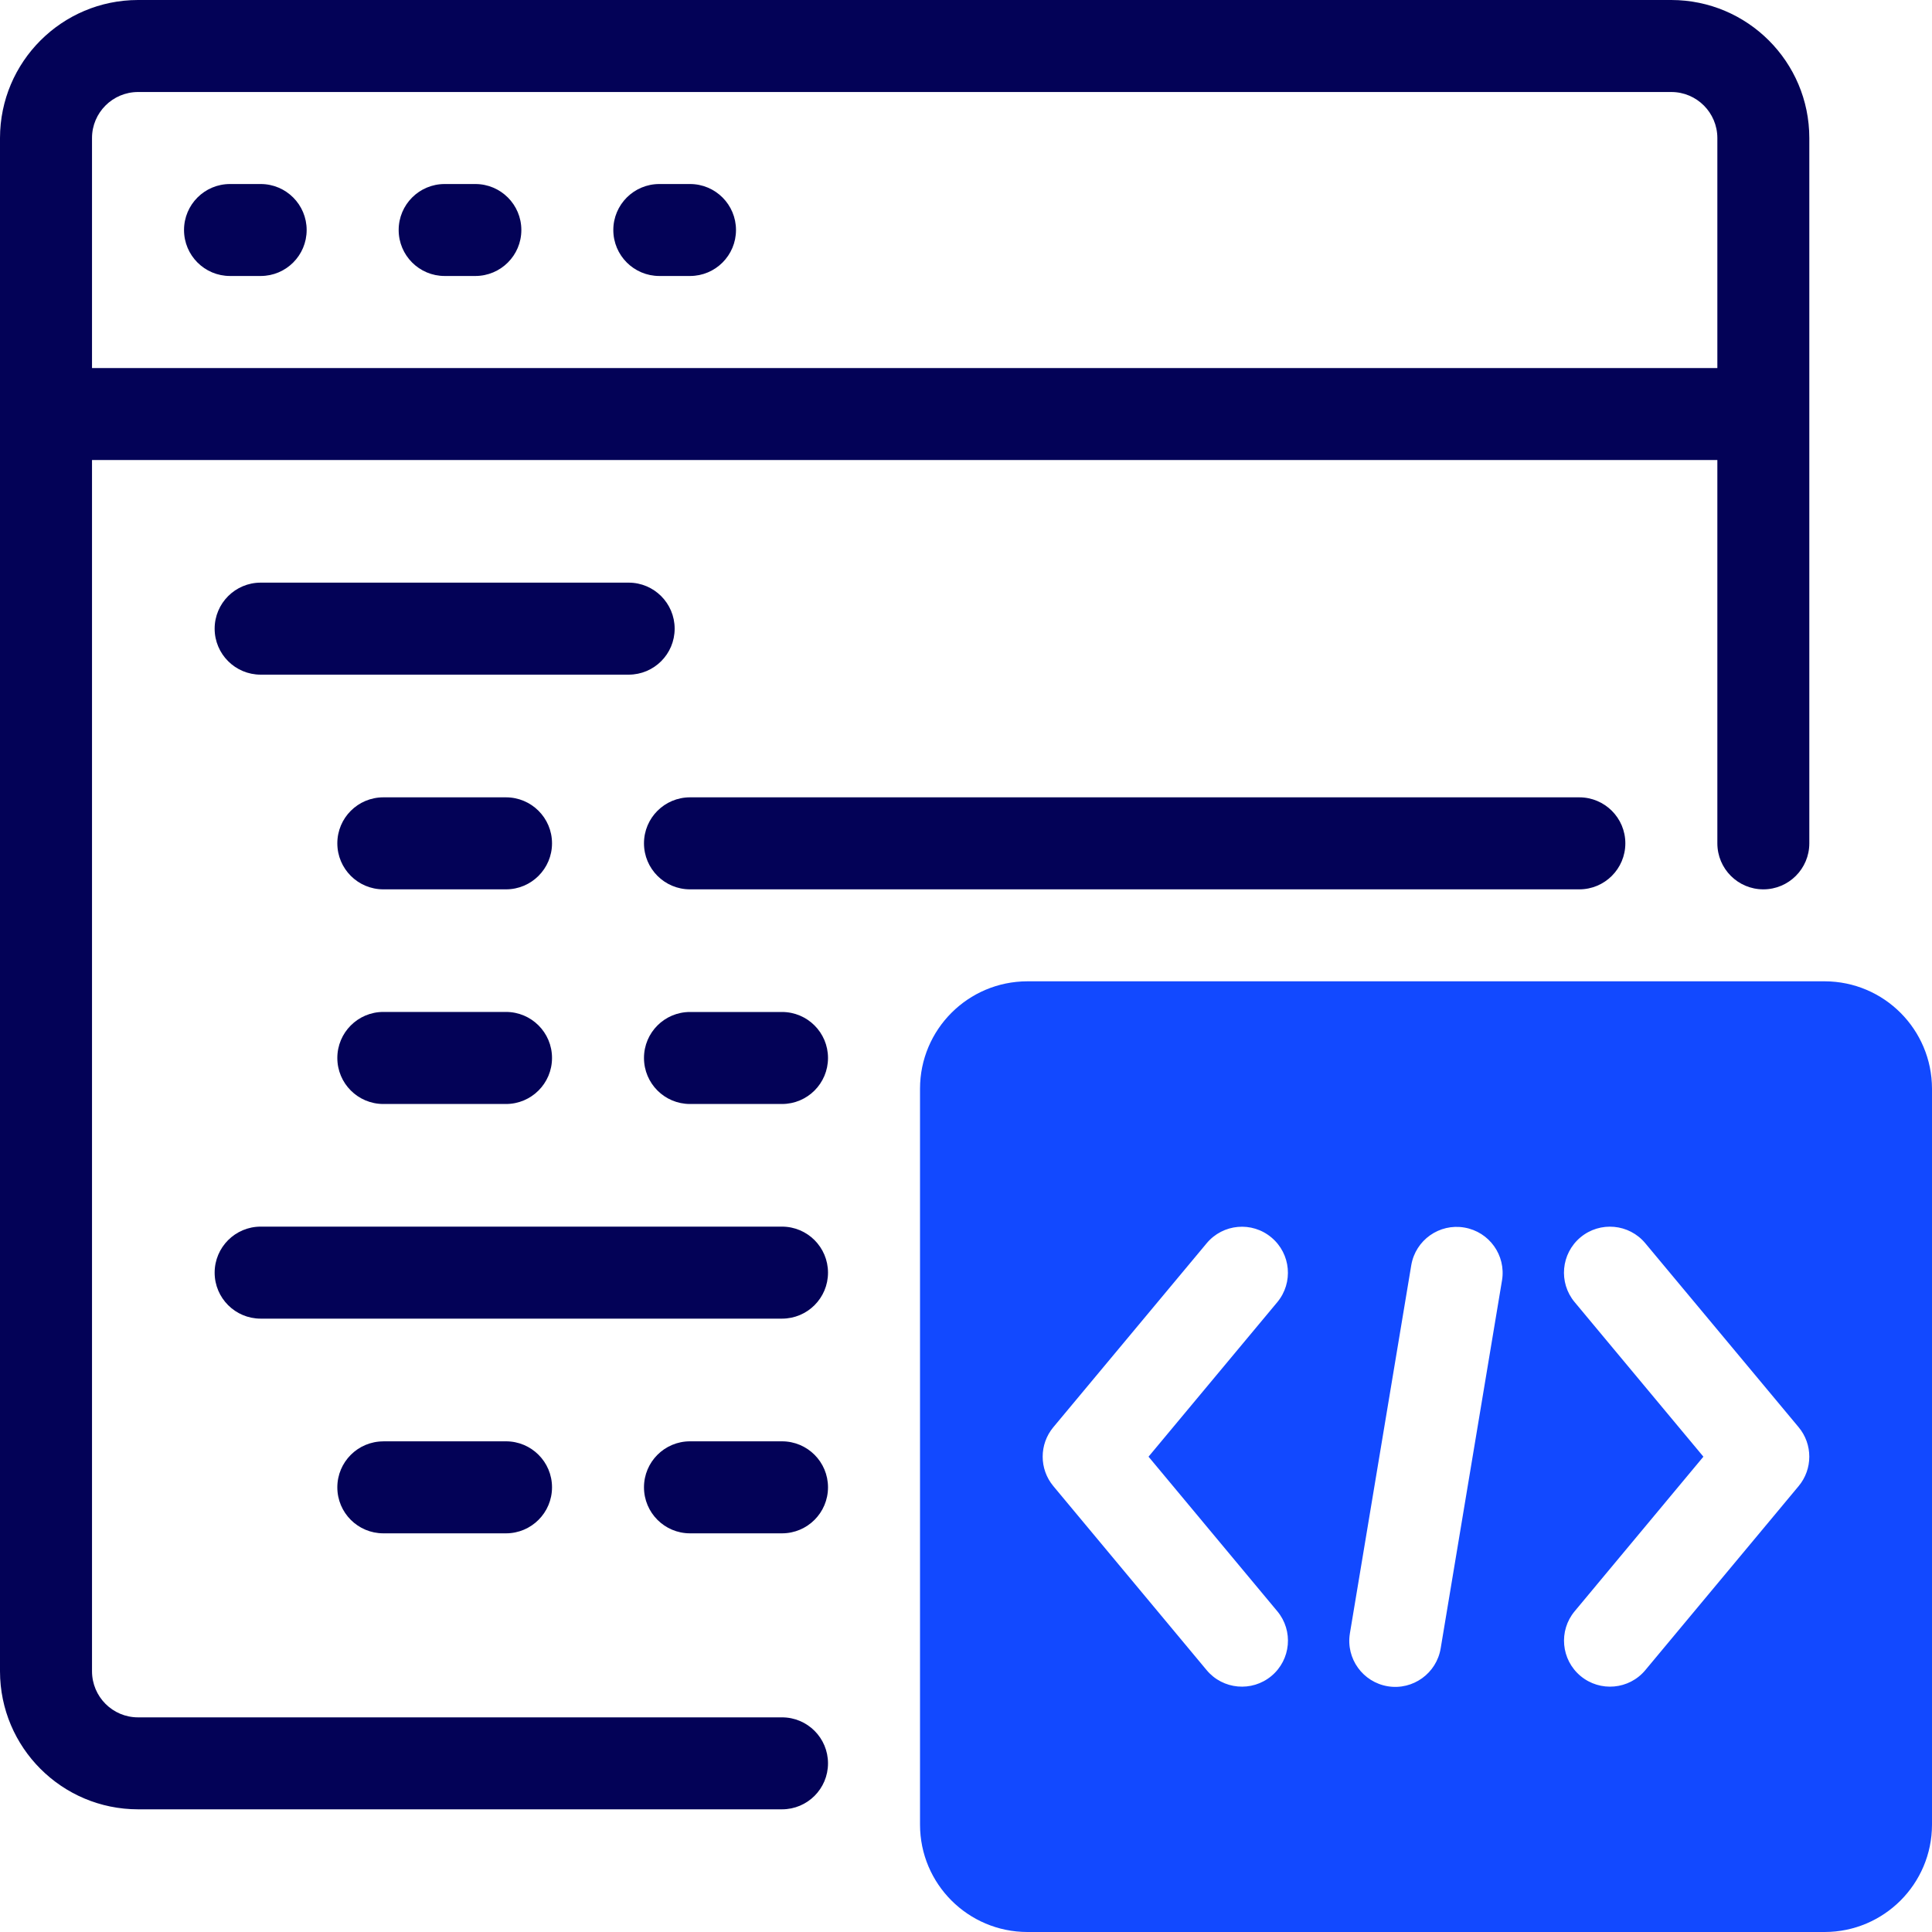
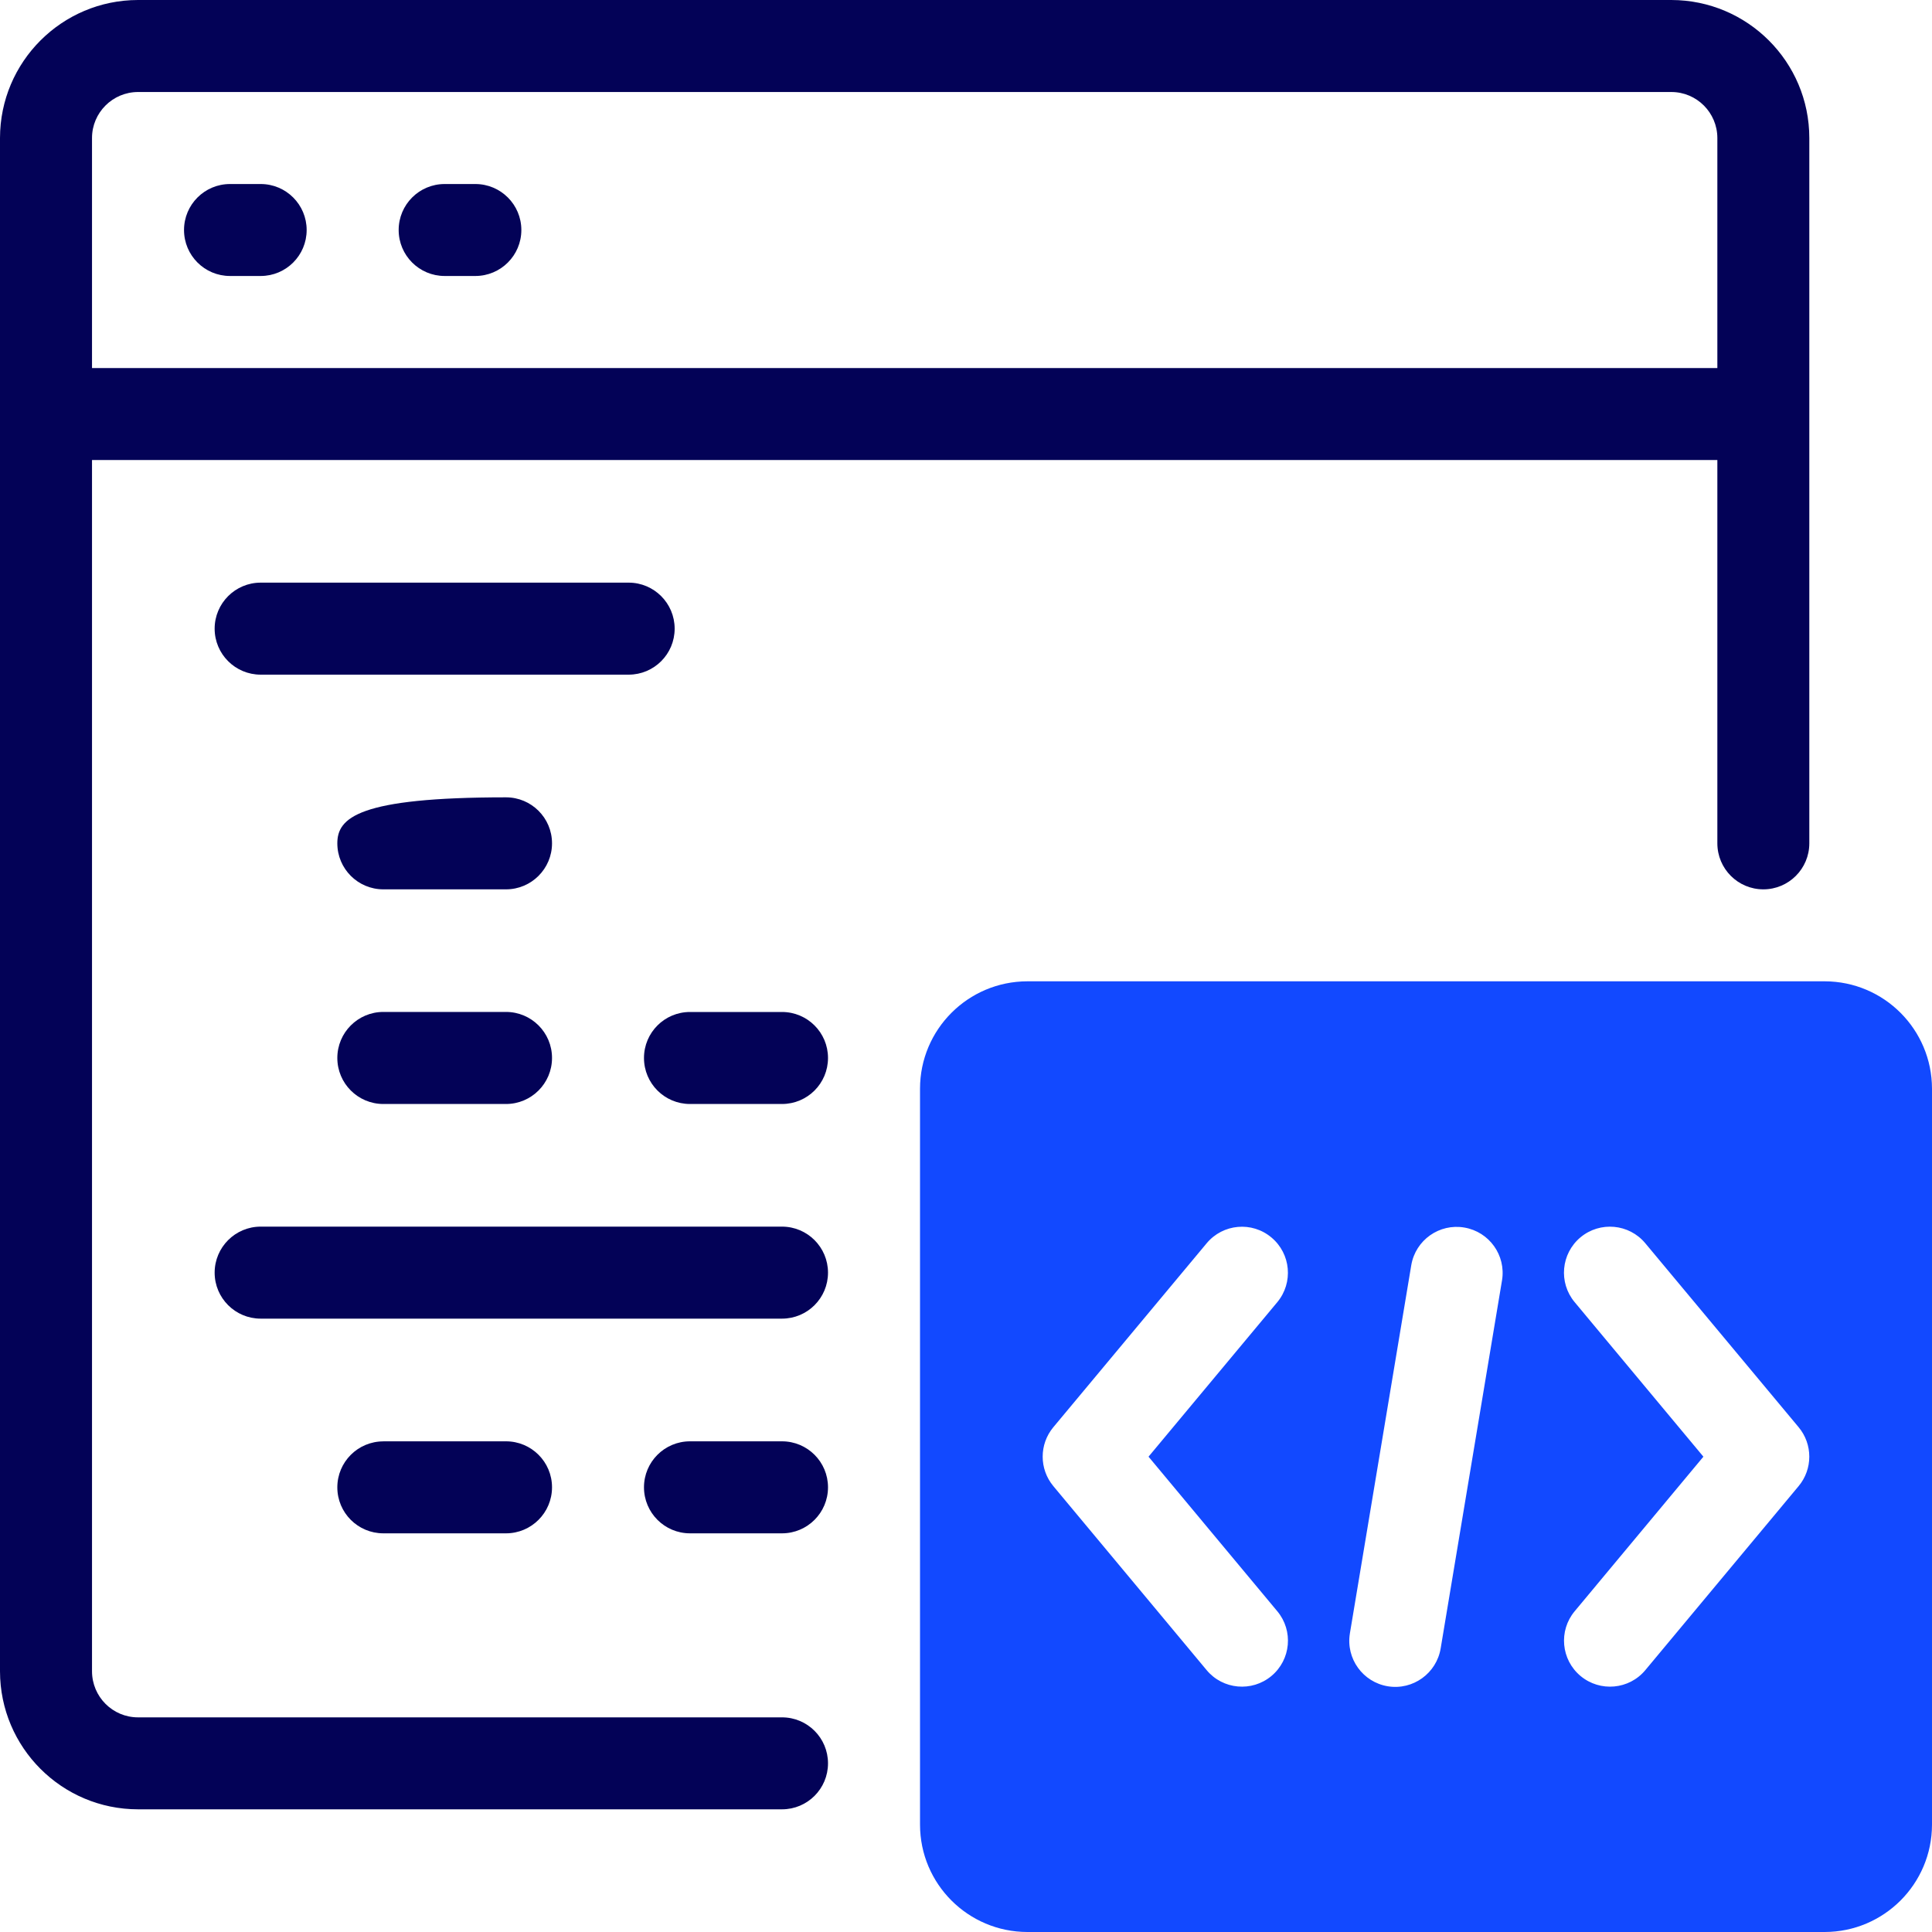
<svg xmlns="http://www.w3.org/2000/svg" width="40" height="40" viewBox="0 0 40 40" fill="none">
  <path d="M37.778 20.317H21.27C20.043 20.319 19.049 21.313 19.048 22.54V37.778C19.049 39.005 20.043 39.998 21.27 40H37.778C39.005 39.998 39.998 39.005 40 37.778V22.54C39.998 21.313 39.005 20.319 37.778 20.317ZM26.445 33.359C26.782 33.763 26.727 34.363 26.323 34.7C25.919 35.036 25.318 34.982 24.982 34.578L21.808 30.768C21.514 30.415 21.514 29.902 21.808 29.549L24.983 25.74C25.32 25.336 25.921 25.282 26.324 25.621C26.726 25.957 26.78 26.555 26.446 26.959L23.779 30.159L26.445 33.359ZM31.098 26.506L29.828 34.125C29.743 34.644 29.254 34.997 28.735 34.913C28.216 34.828 27.863 34.339 27.948 33.82L27.949 33.812L29.219 26.193C29.308 25.674 29.8 25.326 30.318 25.415C30.834 25.503 31.182 25.99 31.098 26.507V26.506ZM37.239 30.768L34.065 34.578C33.729 34.982 33.128 35.036 32.724 34.7C32.32 34.363 32.265 33.763 32.602 33.359L35.267 30.159L32.601 26.959C32.264 26.555 32.319 25.954 32.723 25.617C33.127 25.281 33.728 25.336 34.064 25.74L37.239 29.549C37.533 29.902 37.533 30.415 37.239 30.768Z" fill="#1249FF" />
  <path d="M34.603 0H2.857C1.28 0.002 0.002 1.28 0 2.857V34.603C0.002 36.18 1.28 37.459 2.857 37.46H16.191C16.717 37.46 17.143 37.034 17.143 36.508C17.143 35.982 16.717 35.556 16.191 35.556H2.857C2.332 35.556 1.906 35.129 1.905 34.603V9.524H35.556V17.46C35.556 17.986 35.982 18.413 36.508 18.413C37.034 18.413 37.46 17.986 37.46 17.46V2.857C37.459 1.28 36.18 0.002 34.603 0ZM1.905 7.619V2.857C1.905 2.332 2.332 1.906 2.857 1.905H34.603C35.129 1.905 35.555 2.332 35.556 2.857V7.62H1.905V7.619Z" fill="#030257" />
  <path d="M5.397 3.81H4.762C4.236 3.81 3.81 4.236 3.81 4.762C3.81 5.288 4.236 5.714 4.762 5.714H5.397C5.923 5.714 6.349 5.288 6.349 4.762C6.349 4.236 5.923 3.81 5.397 3.81Z" fill="#030257" />
  <path d="M9.841 3.81H9.206C8.68 3.81 8.254 4.236 8.254 4.762C8.254 5.288 8.68 5.714 9.206 5.714H9.841C10.367 5.714 10.794 5.288 10.794 4.762C10.794 4.236 10.367 3.81 9.841 3.81Z" fill="#030257" />
-   <path d="M14.286 3.81H13.651C13.125 3.81 12.698 4.236 12.698 4.762C12.698 5.288 13.125 5.714 13.651 5.714H14.286C14.812 5.714 15.238 5.288 15.238 4.762C15.238 4.236 14.812 3.81 14.286 3.81Z" fill="#030257" />
  <path d="M13.968 13.016C13.968 12.49 13.542 12.063 13.016 12.063H5.397C4.871 12.063 4.444 12.49 4.444 13.016C4.444 13.542 4.871 13.968 5.397 13.968H13.016C13.542 13.968 13.968 13.542 13.968 13.016Z" fill="#030257" />
-   <path d="M10.476 16.508H7.937C7.41 16.508 6.984 16.934 6.984 17.46C6.984 17.986 7.41 18.413 7.937 18.413H10.476C11.002 18.413 11.429 17.986 11.429 17.46C11.429 16.934 11.002 16.508 10.476 16.508Z" fill="#030257" />
-   <path d="M32.698 16.508H14.286C13.759 16.508 13.333 16.934 13.333 17.46C13.333 17.986 13.759 18.413 14.286 18.413H32.698C33.224 18.413 33.651 17.986 33.651 17.46C33.651 16.934 33.224 16.508 32.698 16.508Z" fill="#030257" />
+   <path d="M10.476 16.508C7.41 16.508 6.984 16.934 6.984 17.46C6.984 17.986 7.41 18.413 7.937 18.413H10.476C11.002 18.413 11.429 17.986 11.429 17.46C11.429 16.934 11.002 16.508 10.476 16.508Z" fill="#030257" />
  <path d="M10.476 20.951H7.937C7.41 20.951 6.984 21.378 6.984 21.904C6.984 22.43 7.41 22.857 7.937 22.857H10.476C11.002 22.857 11.429 22.43 11.429 21.904C11.429 21.377 11.002 20.951 10.476 20.951Z" fill="#030257" />
  <path d="M16.19 20.952H14.286C13.759 20.952 13.333 21.378 13.333 21.904C13.333 22.431 13.759 22.857 14.286 22.857H16.19C16.717 22.857 17.143 22.431 17.143 21.904C17.143 21.378 16.717 20.952 16.19 20.952Z" fill="#030257" />
  <path d="M16.19 25.396H5.397C4.871 25.396 4.444 25.823 4.444 26.349C4.444 26.875 4.871 27.301 5.397 27.301H16.19C16.717 27.301 17.143 26.875 17.143 26.349C17.143 25.823 16.717 25.396 16.19 25.396Z" fill="#030257" />
  <path d="M7.937 29.842C7.41 29.842 6.984 30.268 6.984 30.794C6.984 31.32 7.41 31.746 7.937 31.746H10.476C11.002 31.746 11.429 31.319 11.429 30.793C11.429 30.267 11.002 29.841 10.476 29.841H7.937V29.842Z" fill="#030257" />
  <path d="M16.19 29.841H14.286C13.759 29.841 13.333 30.267 13.333 30.793C13.333 31.319 13.759 31.746 14.286 31.746H16.19C16.717 31.746 17.143 31.319 17.143 30.793C17.143 30.267 16.717 29.841 16.19 29.841Z" fill="#030257" />
</svg>